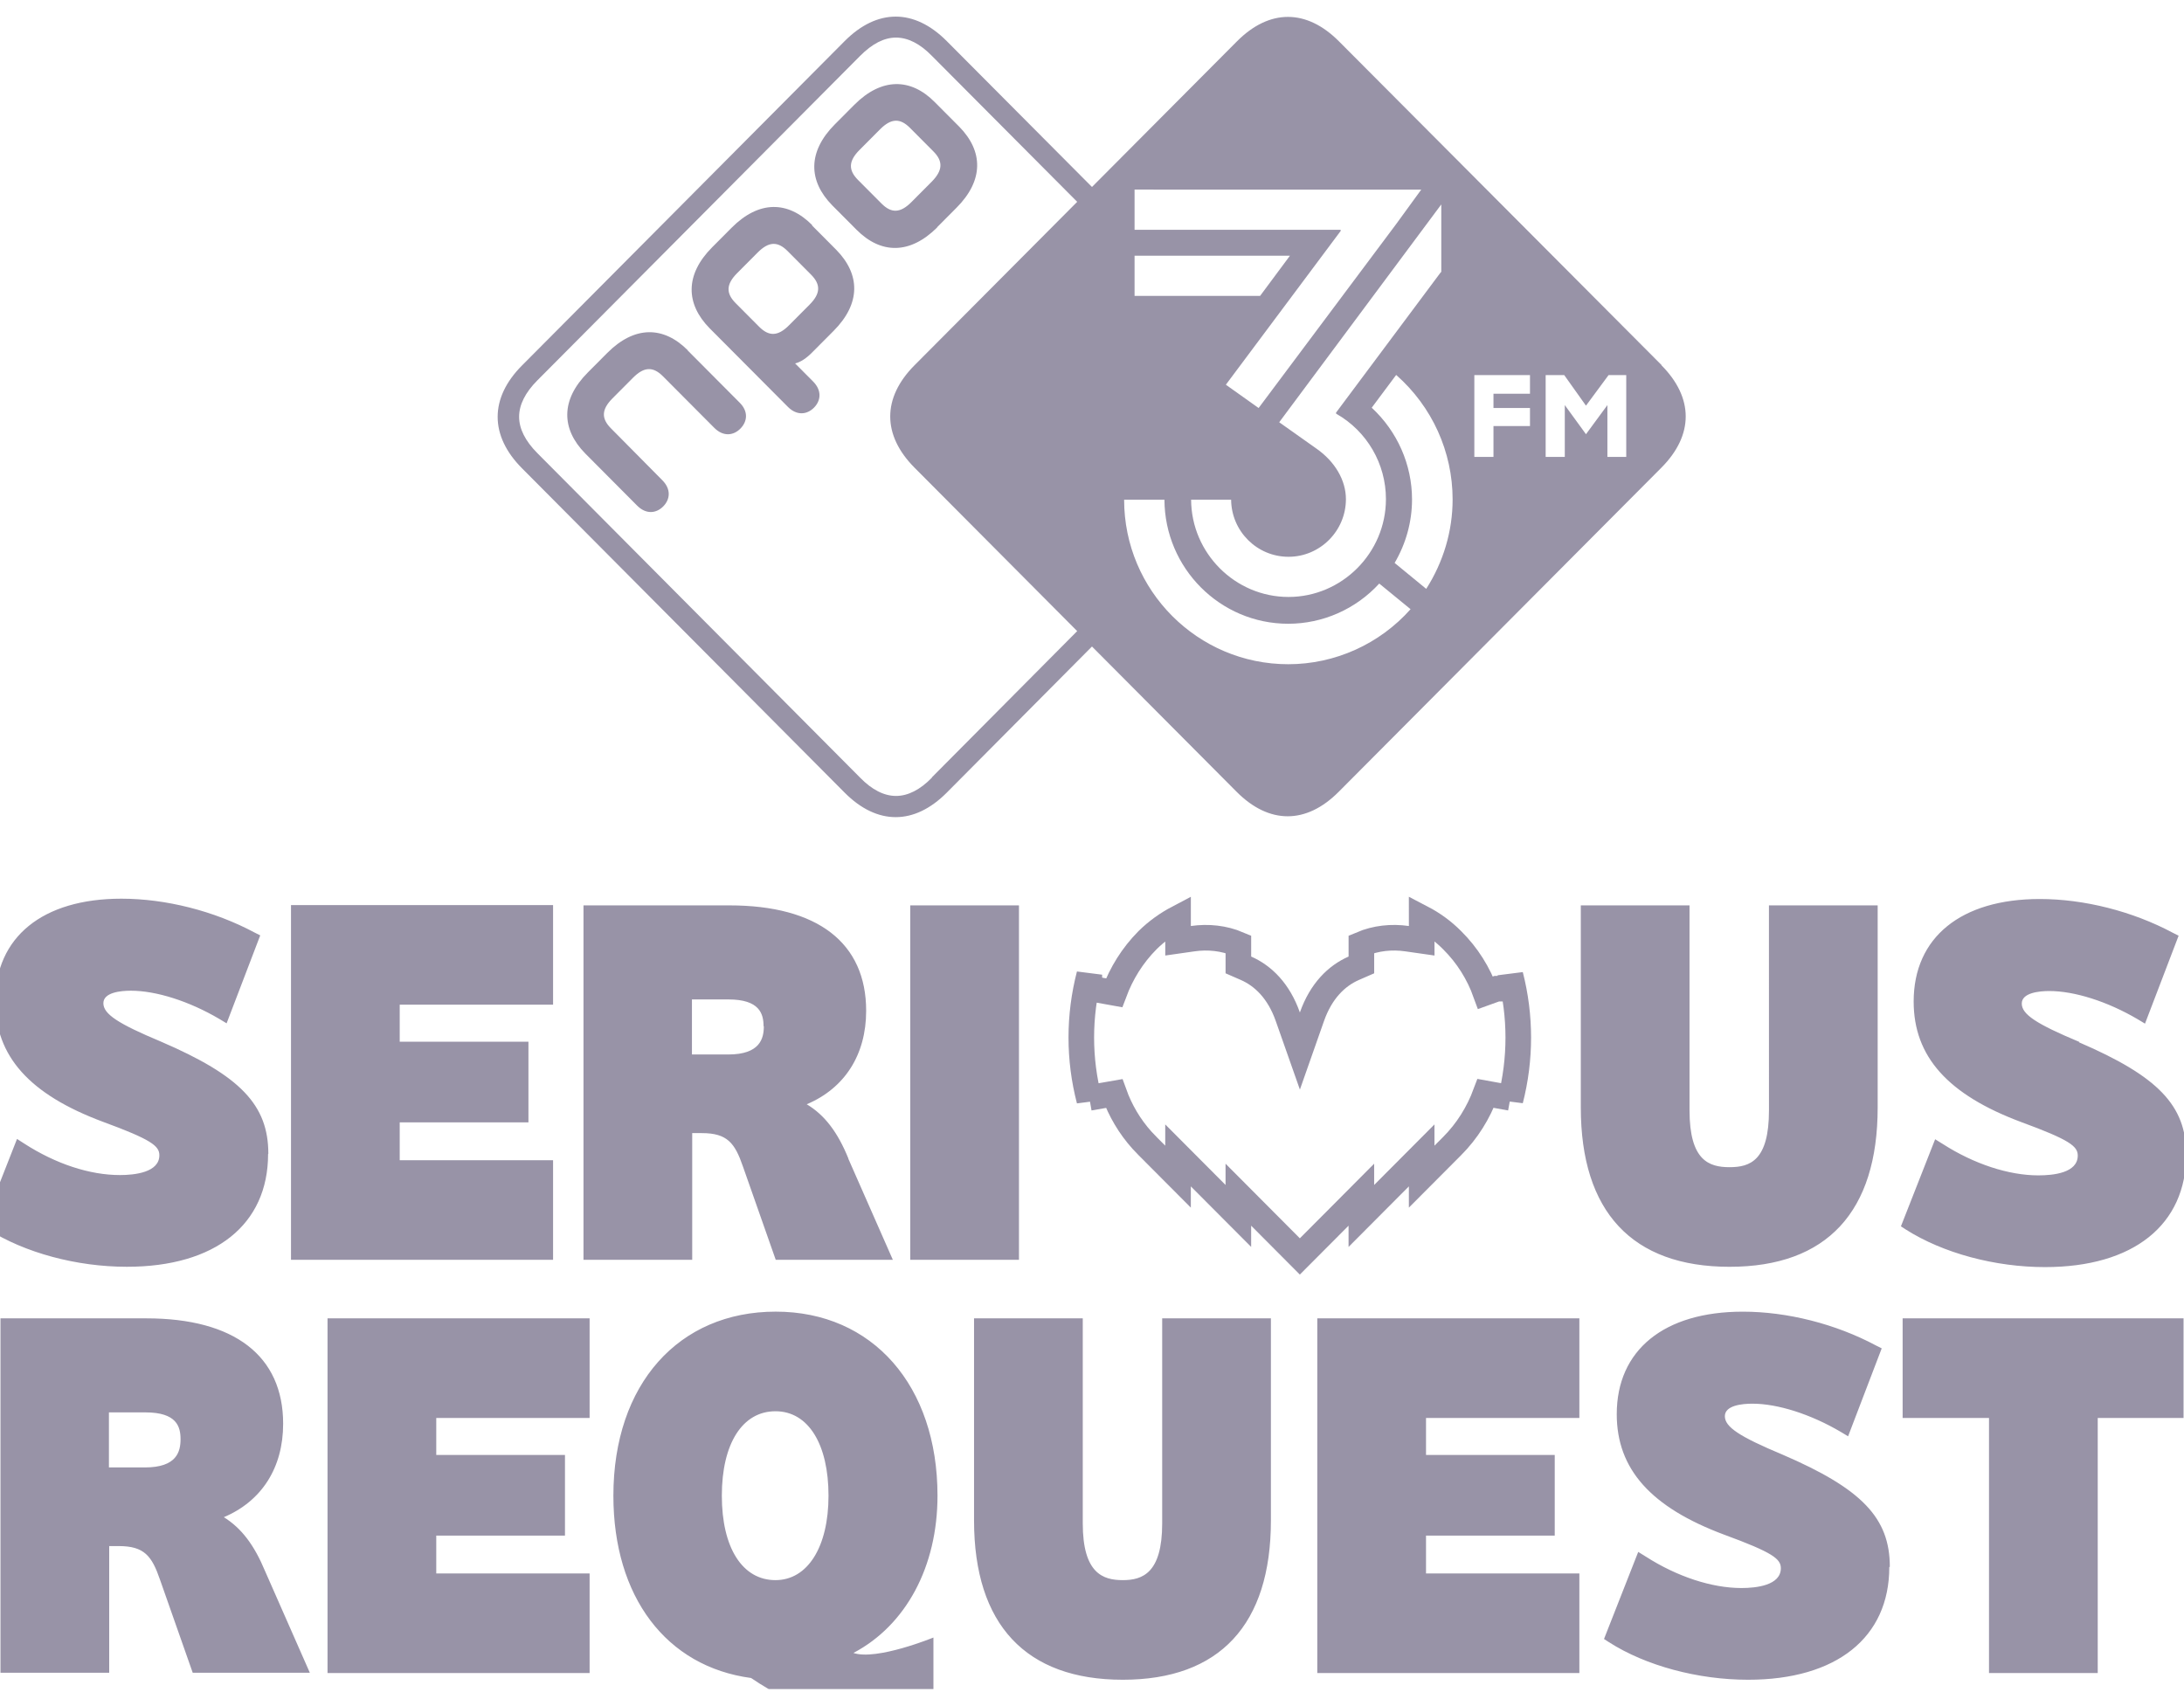
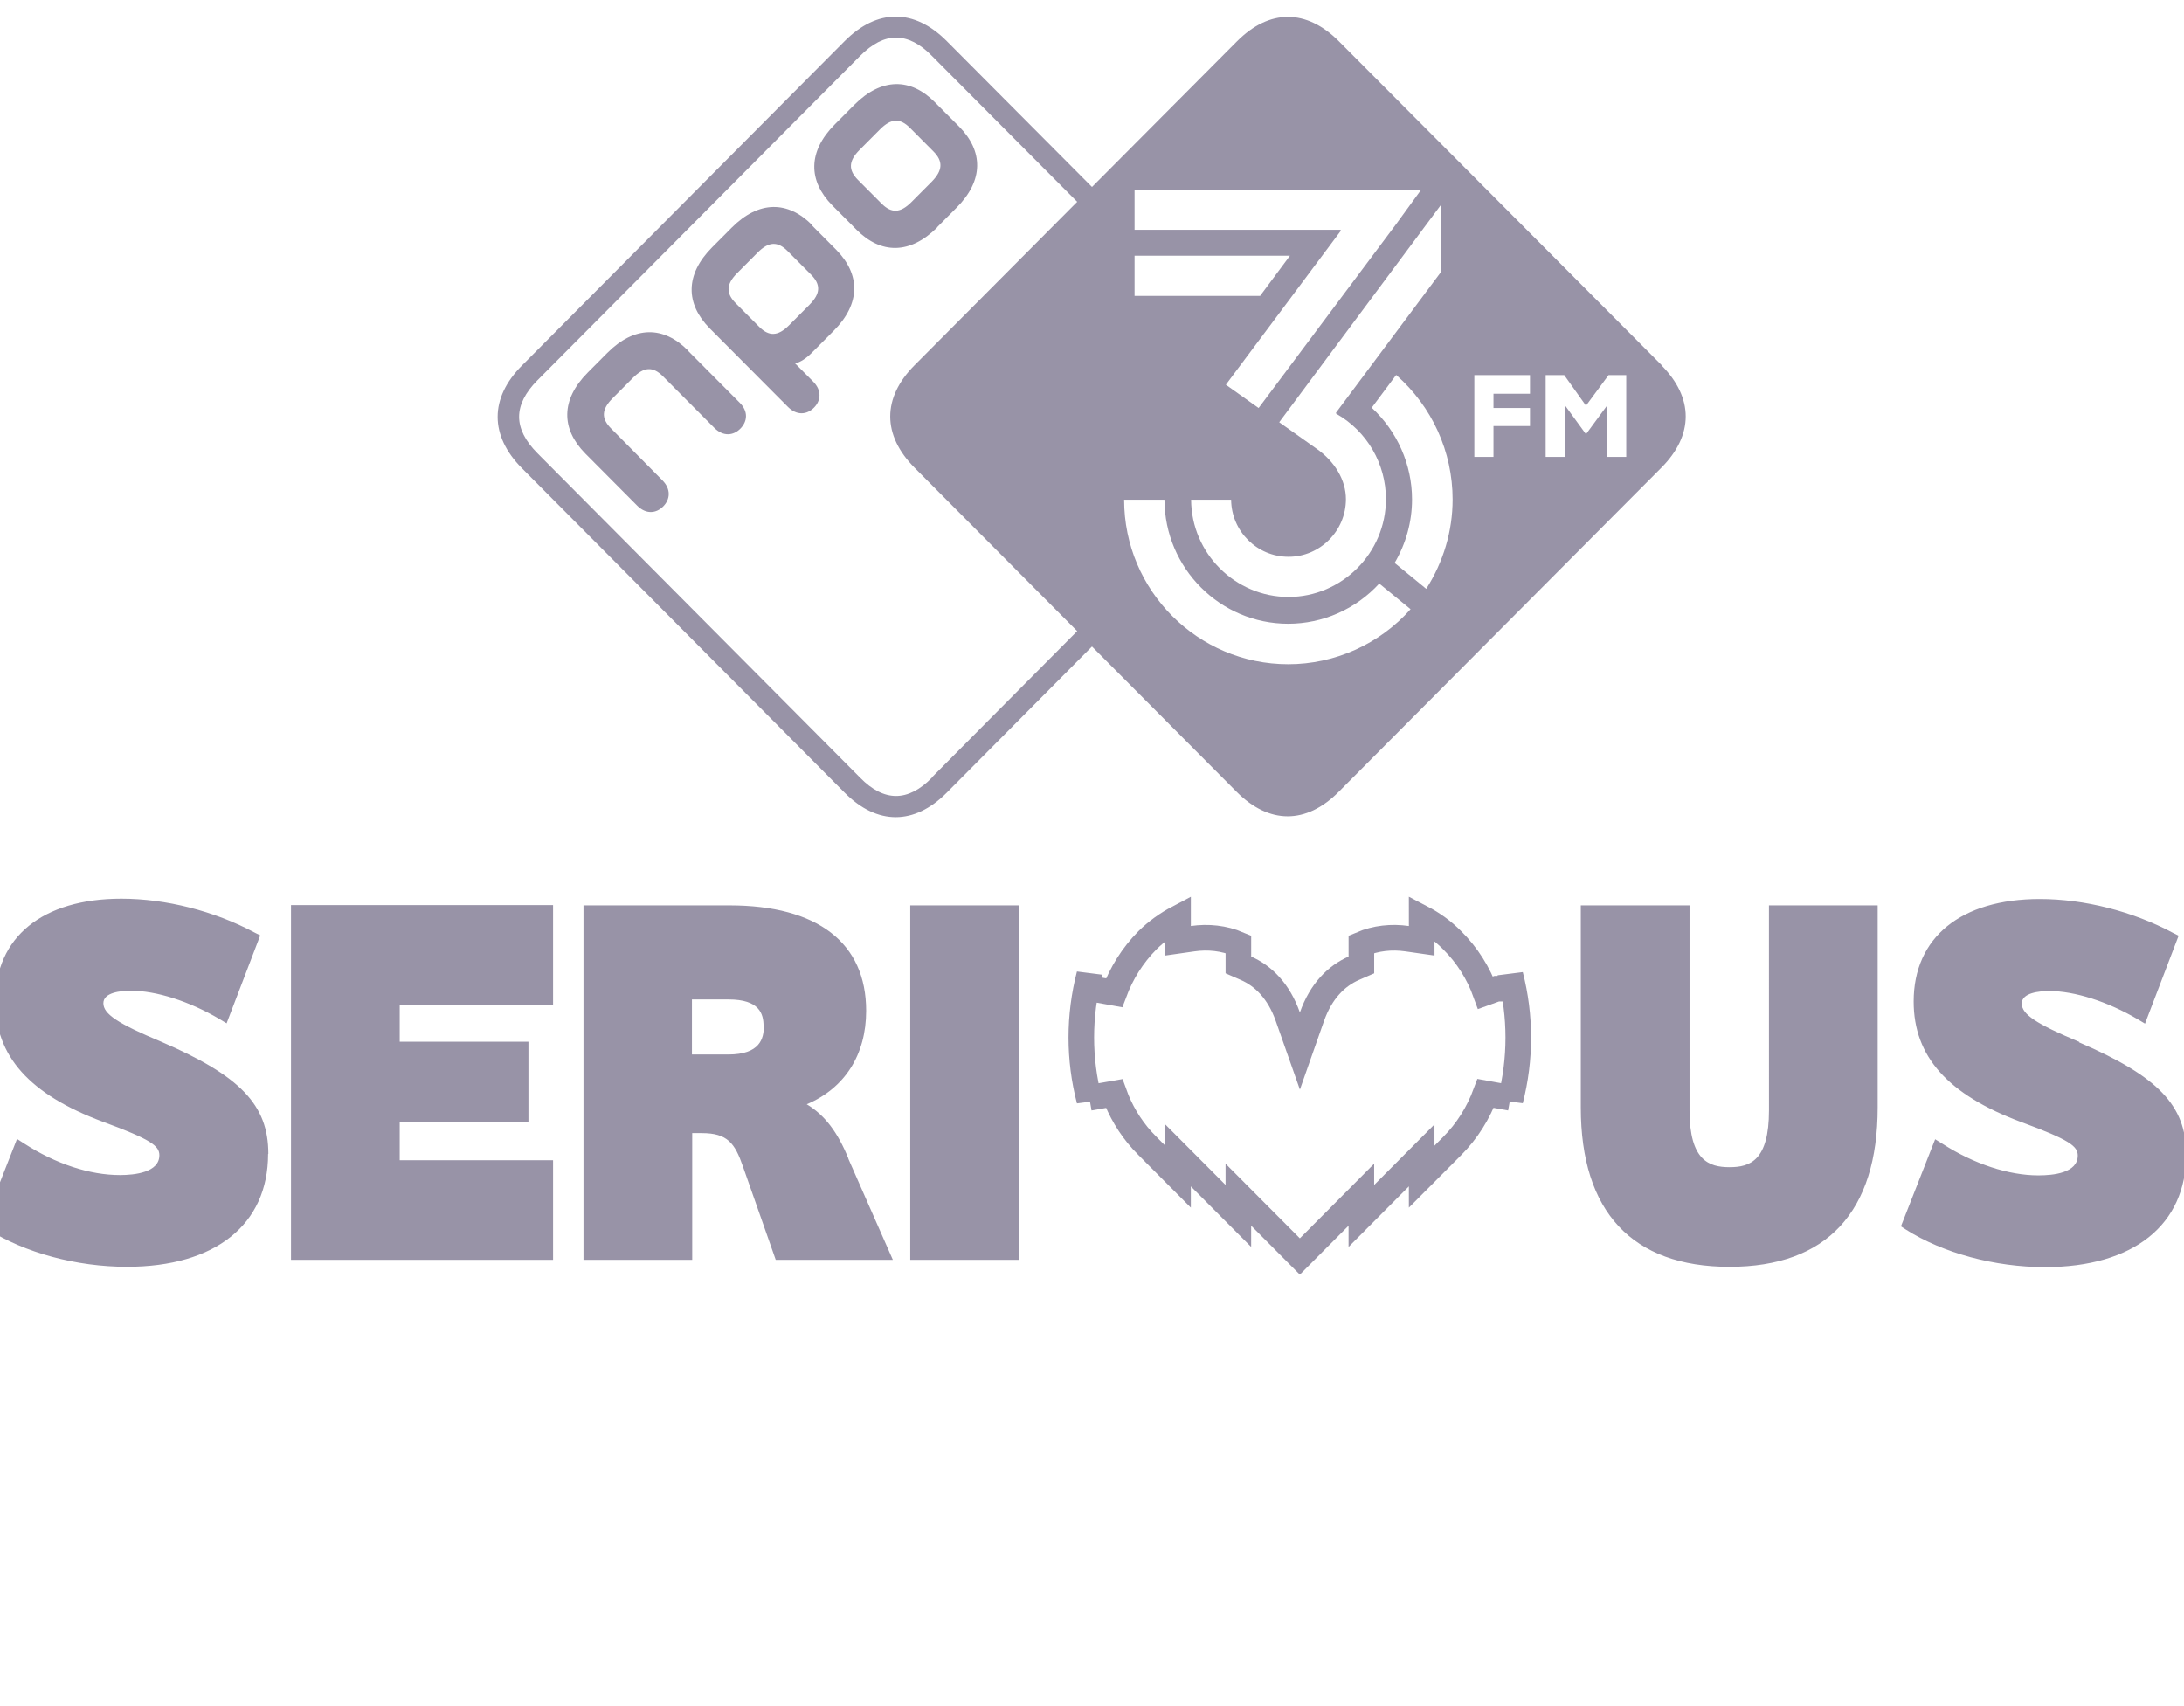
<svg xmlns="http://www.w3.org/2000/svg" fill="none" height="75" viewBox="0 0 96 75" width="96">
  <clipPath id="a">
    <path d="m0 0h96v74.25h-96z" />
  </clipPath>
  <g clip-path="url(#a)">
    <path d="m62.491 40.348c.488.254.94.581 1.333.977l.003.003c.676.668 1.167 1.466 1.472 2.312l.494-.178h.598v-.589c.462 1.795.462 3.686 0 5.484v-.095l-1.089-.197c-.318.853-.799 1.641-1.478 2.322l-1.333 1.338v-.934l-.961.965-1.69 1.697v-.935l-.961.966-1.743 1.749-1.741-1.749-.962-.966v.934l-1.69-1.696-.961-.965v.934l-1.333-1.338-.003-.004-.245-.256c-.551-.612-.96-1.315-1.226-2.056l-1.092.19v.102c-.235-.903-.353-1.828-.353-2.753 0-.932.119-1.86.353-2.763v.6l1.09.196c.318-.851.797-1.637 1.473-2.317.394-.388.847-.714 1.337-.972v1.002l.643-.092c.679-.098 1.373-.025 2.008.244v.91l.337.147c.752.33 1.438.998 1.836 2.13l.531 1.508.53-1.508c.398-1.132 1.084-1.8 1.836-2.13l.337-.147v-.91c.634-.269 1.329-.342 2.008-.244l.643.092z" stroke="#9893a7" stroke-width="1.125" />
    <g fill="#9893a7">
      <path d="m11.784 50.733c0 3.098-2.319 4.954-6.206 4.954-2.205 0-4.498-.614-6.117-1.651l-.217-.141 1.504-3.828.319.205c1.389.896 2.88 1.383 4.205 1.383.65 0 1.733-.115 1.733-.871 0-.41-.357-.691-2.485-1.472-3.224-1.203-4.728-2.88-4.728-5.3 0-2.816 2.077-4.506 5.543-4.506 1.95 0 4.078.538 5.849 1.485l.255.128-1.478 3.866-.319-.192c-1.325-.781-2.778-1.242-3.887-1.242-.459 0-1.211.077-1.211.55 0 .474.637.896 2.536 1.69 3.479 1.498 4.715 2.778 4.715 4.929zm1.007 4.647h11.52v-4.378h-6.741v-1.664h5.658v-3.546h-5.658v-1.626h6.741v-4.378h-11.52v15.58zm24.493-4.455 1.962 4.455h-5.148l-1.44-4.097c-.357-1.037-.688-1.472-1.81-1.472h-.421v5.569h-4.779v-15.58h6.41c3.887 0 6.015 1.651 6.015 4.634 0 1.933-.943 3.405-2.612 4.109.79.474 1.363 1.229 1.835 2.394zm-3.721-5.812c0-.55-.178-1.178-1.542-1.178h-1.606v2.42h1.593c1.402 0 1.567-.704 1.567-1.242zm6.448 10.267h4.779v-15.58h-4.779zm37.746-6.567c0 2.202-.828 2.496-1.733 2.496s-1.759-.294-1.759-2.496v-9.012h-4.779v8.884c0 4.583 2.256 7.003 6.537 7.003s6.512-2.42 6.512-7.003v-8.884h-4.779zm13.648-3.008c-1.899-.794-2.536-1.216-2.536-1.69 0-.474.765-.55 1.211-.55 1.109 0 2.561.461 3.887 1.242l.319.192 1.478-3.866-.255-.128c-1.771-.947-3.9-1.485-5.849-1.485-3.466 0-5.543 1.69-5.543 4.506 0 2.42 1.504 4.096 4.728 5.3 2.128.781 2.485 1.062 2.485 1.472 0 .768-1.083.871-1.733.871-1.3 0-2.829-.499-4.205-1.383l-.331-.205-1.504 3.828.217.141c1.631 1.037 3.912 1.651 6.117 1.651 3.887 0 6.206-1.856 6.206-4.954 0-2.151-1.236-3.431-4.715-4.929z" />
-       <path d="m9.834 66.697c1.669-.704 2.612-2.176 2.612-4.109 0-2.983-2.141-4.634-6.015-4.634h-6.41v15.58h4.779v-5.569h.421c1.121 0 1.453.435 1.81 1.472l1.44 4.096h5.148l-1.962-4.455c-.484-1.165-1.045-1.907-1.835-2.394zm-3.453-2.189h-1.593v-2.42h1.606c1.376 0 1.542.627 1.542 1.178 0 .55-.166 1.242-1.567 1.242zm8.016-6.554h11.52v4.378h-6.741v1.626h5.658v3.546h-5.658v1.664h6.741v4.378h-11.52v-15.58zm36.688 0h4.779v8.884c0 4.583-2.256 7.003-6.512 7.003-4.256 0-6.537-2.42-6.537-7.003v-8.884h4.779v9.012c0 2.202.892 2.496 1.758 2.496.867 0 1.733-.307 1.733-2.496zm6.818 0h11.52v4.378h-6.741v1.626h5.658v3.546h-5.658v1.664h6.741v4.378h-11.52v-15.58zm25.143 10.933c0 3.098-2.319 4.954-6.206 4.954-2.205 0-4.498-.615-6.117-1.651l-.217-.141 1.504-3.828.331.205c1.376.883 2.905 1.383 4.205 1.383.65 0 1.733-.115 1.733-.871 0-.41-.357-.691-2.485-1.472-3.224-1.203-4.728-2.88-4.728-5.3 0-2.816 2.077-4.506 5.543-4.506 1.95 0 4.078.538 5.849 1.485l.255.128-1.478 3.866-.319-.192c-1.325-.781-2.778-1.242-3.887-1.242-.459 0-1.211.077-1.211.55s.637.896 2.536 1.69c3.479 1.498 4.715 2.778 4.715 4.929zm12.934-10.933v4.378h-3.772v11.214h-4.779v-11.214h-3.797v-4.378zm-54.771 7.796c0-4.839-2.854-8.091-7.111-8.091-4.256 0-7.136 3.175-7.136 8.091 0 4.442 2.319 7.515 6.053 8.014 3.874 2.663 8.015 1.946 8.015 1.946v-3.725s-2.498 1.024-3.517.678c2.307-1.216 3.696-3.789 3.696-6.913zm-7.123 3.712c-1.453 0-2.357-1.421-2.357-3.712s.905-3.712 2.357-3.712 2.332 1.459 2.332 3.712-.917 3.712-2.332 3.712z" />
-       <path d="m30.235 15.401c-1.07-1.075-2.345-1.088-3.543.115l-.854.858c-1.198 1.203-1.172 2.483-.115 3.559l2.281 2.292c.395.397.841.346 1.147.038.306-.307.357-.755-.038-1.152l-2.256-2.279c-.433-.435-.42-.832.064-1.319l.905-.909c.484-.486.879-.499 1.313-.064l2.256 2.266c.395.397.841.346 1.147.038.306-.307.369-.755-.038-1.152l-2.281-2.292z" />
+       <path d="m30.235 15.401c-1.07-1.075-2.345-1.088-3.543.115l-.854.858c-1.198 1.203-1.172 2.483-.115 3.559l2.281 2.292c.395.397.841.346 1.147.038.306-.307.357-.755-.038-1.152l-2.256-2.279c-.433-.435-.42-.832.064-1.319l.905-.909c.484-.486.879-.499 1.313-.064l2.256 2.266c.395.397.841.346 1.147.038.306-.307.369-.755-.038-1.152l-2.281-2.292" />
      <path d="m41.195 9.986.854-.858c1.198-1.203 1.172-2.484.115-3.559l-1.071-1.075c-1.058-1.075-2.345-1.088-3.543.115l-.854.858c-1.198 1.203-1.172 2.484-.115 3.559l1.07 1.075c1.071 1.075 2.345 1.088 3.543-.102zm-3.479-2.074c-.433-.435-.421-.832.064-1.319l.905-.909c.484-.486.879-.499 1.313-.064l1.032 1.037c.433.435.408.832-.064 1.319l-.905.909c-.484.486-.879.499-1.312.064z" />
      <path d="m35.702 9.896c-1.07-1.075-2.345-1.088-3.543.115l-.854.858c-1.198 1.203-1.172 2.483-.115 3.559l3.441 3.456c.395.397.841.346 1.147.038.306-.307.357-.755-.038-1.152l-.79-.794c.217-.051.484-.205.79-.525l.905-.909c1.198-1.203 1.172-2.483.115-3.559l-1.07-1.075zm-.115 3.495-.905.909c-.484.486-.879.499-1.313.064l-1.032-1.037c-.433-.435-.421-.832.064-1.319l.905-.909c.484-.486.879-.499 1.312-.064l1.032 1.037c.433.435.421.832-.064 1.319z" />
      <path d="m39.372.73c.764 0 1.529.359 2.242 1.075l6.385 6.414 6.372-6.401c1.427-1.434 3.058-1.434 4.485 0l14.184 14.235h-.013c1.427 1.434 1.427 3.073 0 4.507l-14.184 14.248c-1.427 1.434-3.058 1.433-4.485 0l-6.359-6.388-6.385 6.426c-.714.717-1.478 1.075-2.242 1.075-.765 0-1.53-.358-2.243-1.075l-14.184-14.261c-1.427-1.434-1.427-3.086 0-4.519l14.184-14.261c.714-.717 1.479-1.075 2.243-1.075zm.013.922c-.522 0-1.045.269-1.58.807l-14.184 14.261c-.535.538-.803 1.076-.803 1.601 0.0.525.268 1.062.803 1.6l14.184 14.262c.522.537 1.058.806 1.58.806.522-0 1.058-.268 1.58-.806v-.014l6.384-6.426-7.148-7.182c-1.427-1.434-1.427-3.073 0-4.507l7.148-7.182-6.384-6.413c-.522-.538-1.058-.807-1.58-.807zm10.027 20.315c0 3.994 3.237 7.232 7.213 7.232 2.052 0 4.014-.883 5.378-2.419l-1.377-1.127c-1.032 1.127-2.485 1.767-4.001 1.767-2.995 0-5.429-2.445-5.441-5.453zm6.817-3.405 1.645 1.165c.803.563 1.287 1.383 1.287 2.215-0 1.395-1.135 2.534-2.523 2.534-1.389 0-2.511-1.126-2.523-2.509h-1.759c.013 2.355 1.938 4.275 4.282 4.275 2.345 0 4.282-1.933 4.282-4.301 0-1.549-.829-2.983-2.18-3.751-.001 0-.013-.002-.013-.026v-.025l4.613-6.183.013.013v-2.983zm5.136-2.073-1.07 1.434c1.121 1.037 1.772 2.496 1.772 4.032 0 .986-.268 1.946-.765 2.791l1.389 1.14c.752-1.178 1.16-2.535 1.16-3.931 0-2.099-.905-4.083-2.473-5.466zm3.441 0v3.597h.841v-1.356h1.605v-.794h-1.605v-.627h1.605v-.819zm3.135 0v3.597h.841v-2.278l.931 1.28.942-1.28v2.278h.828v-3.597h-.777l-.993 1.344-.956-1.344zm-18.07-8.155v1.767h9.034s.026 0 .026.013v.038l-5.047 6.76 1.44 1.024 6.04-8.078 1.108-1.523zm0 2.906v1.767h5.518l1.312-1.767z" />
    </g>
  </g>
</svg>